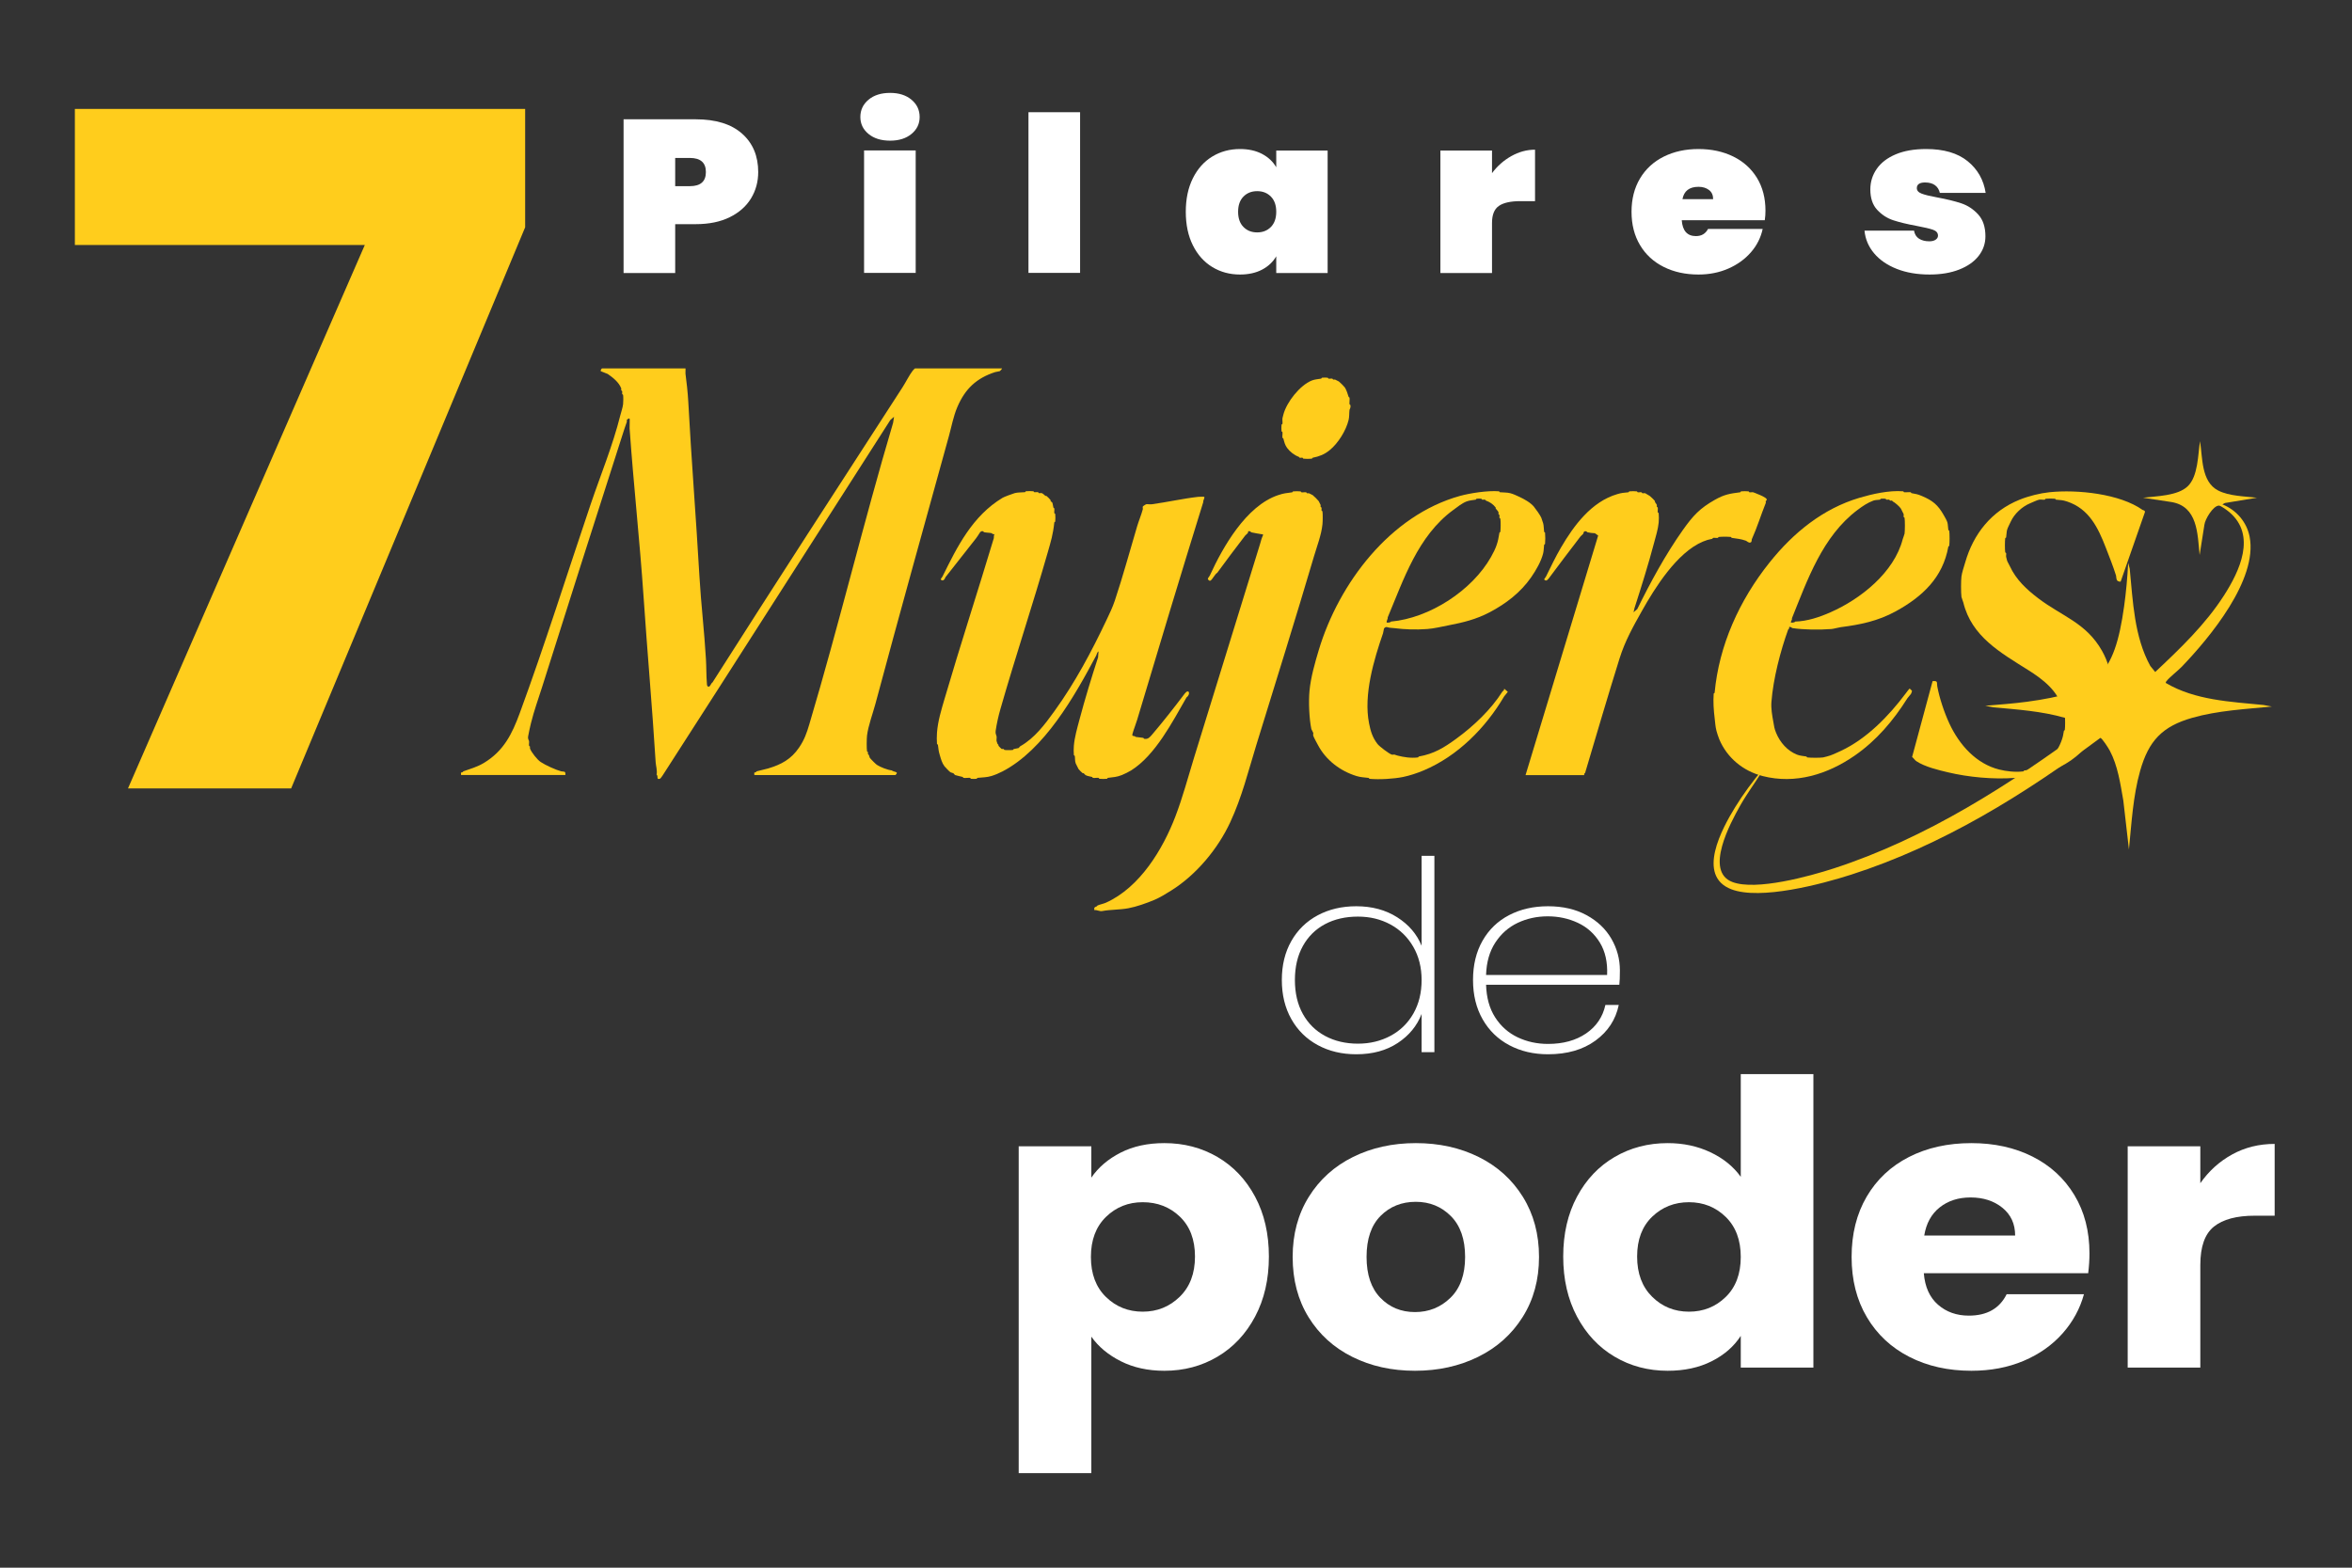
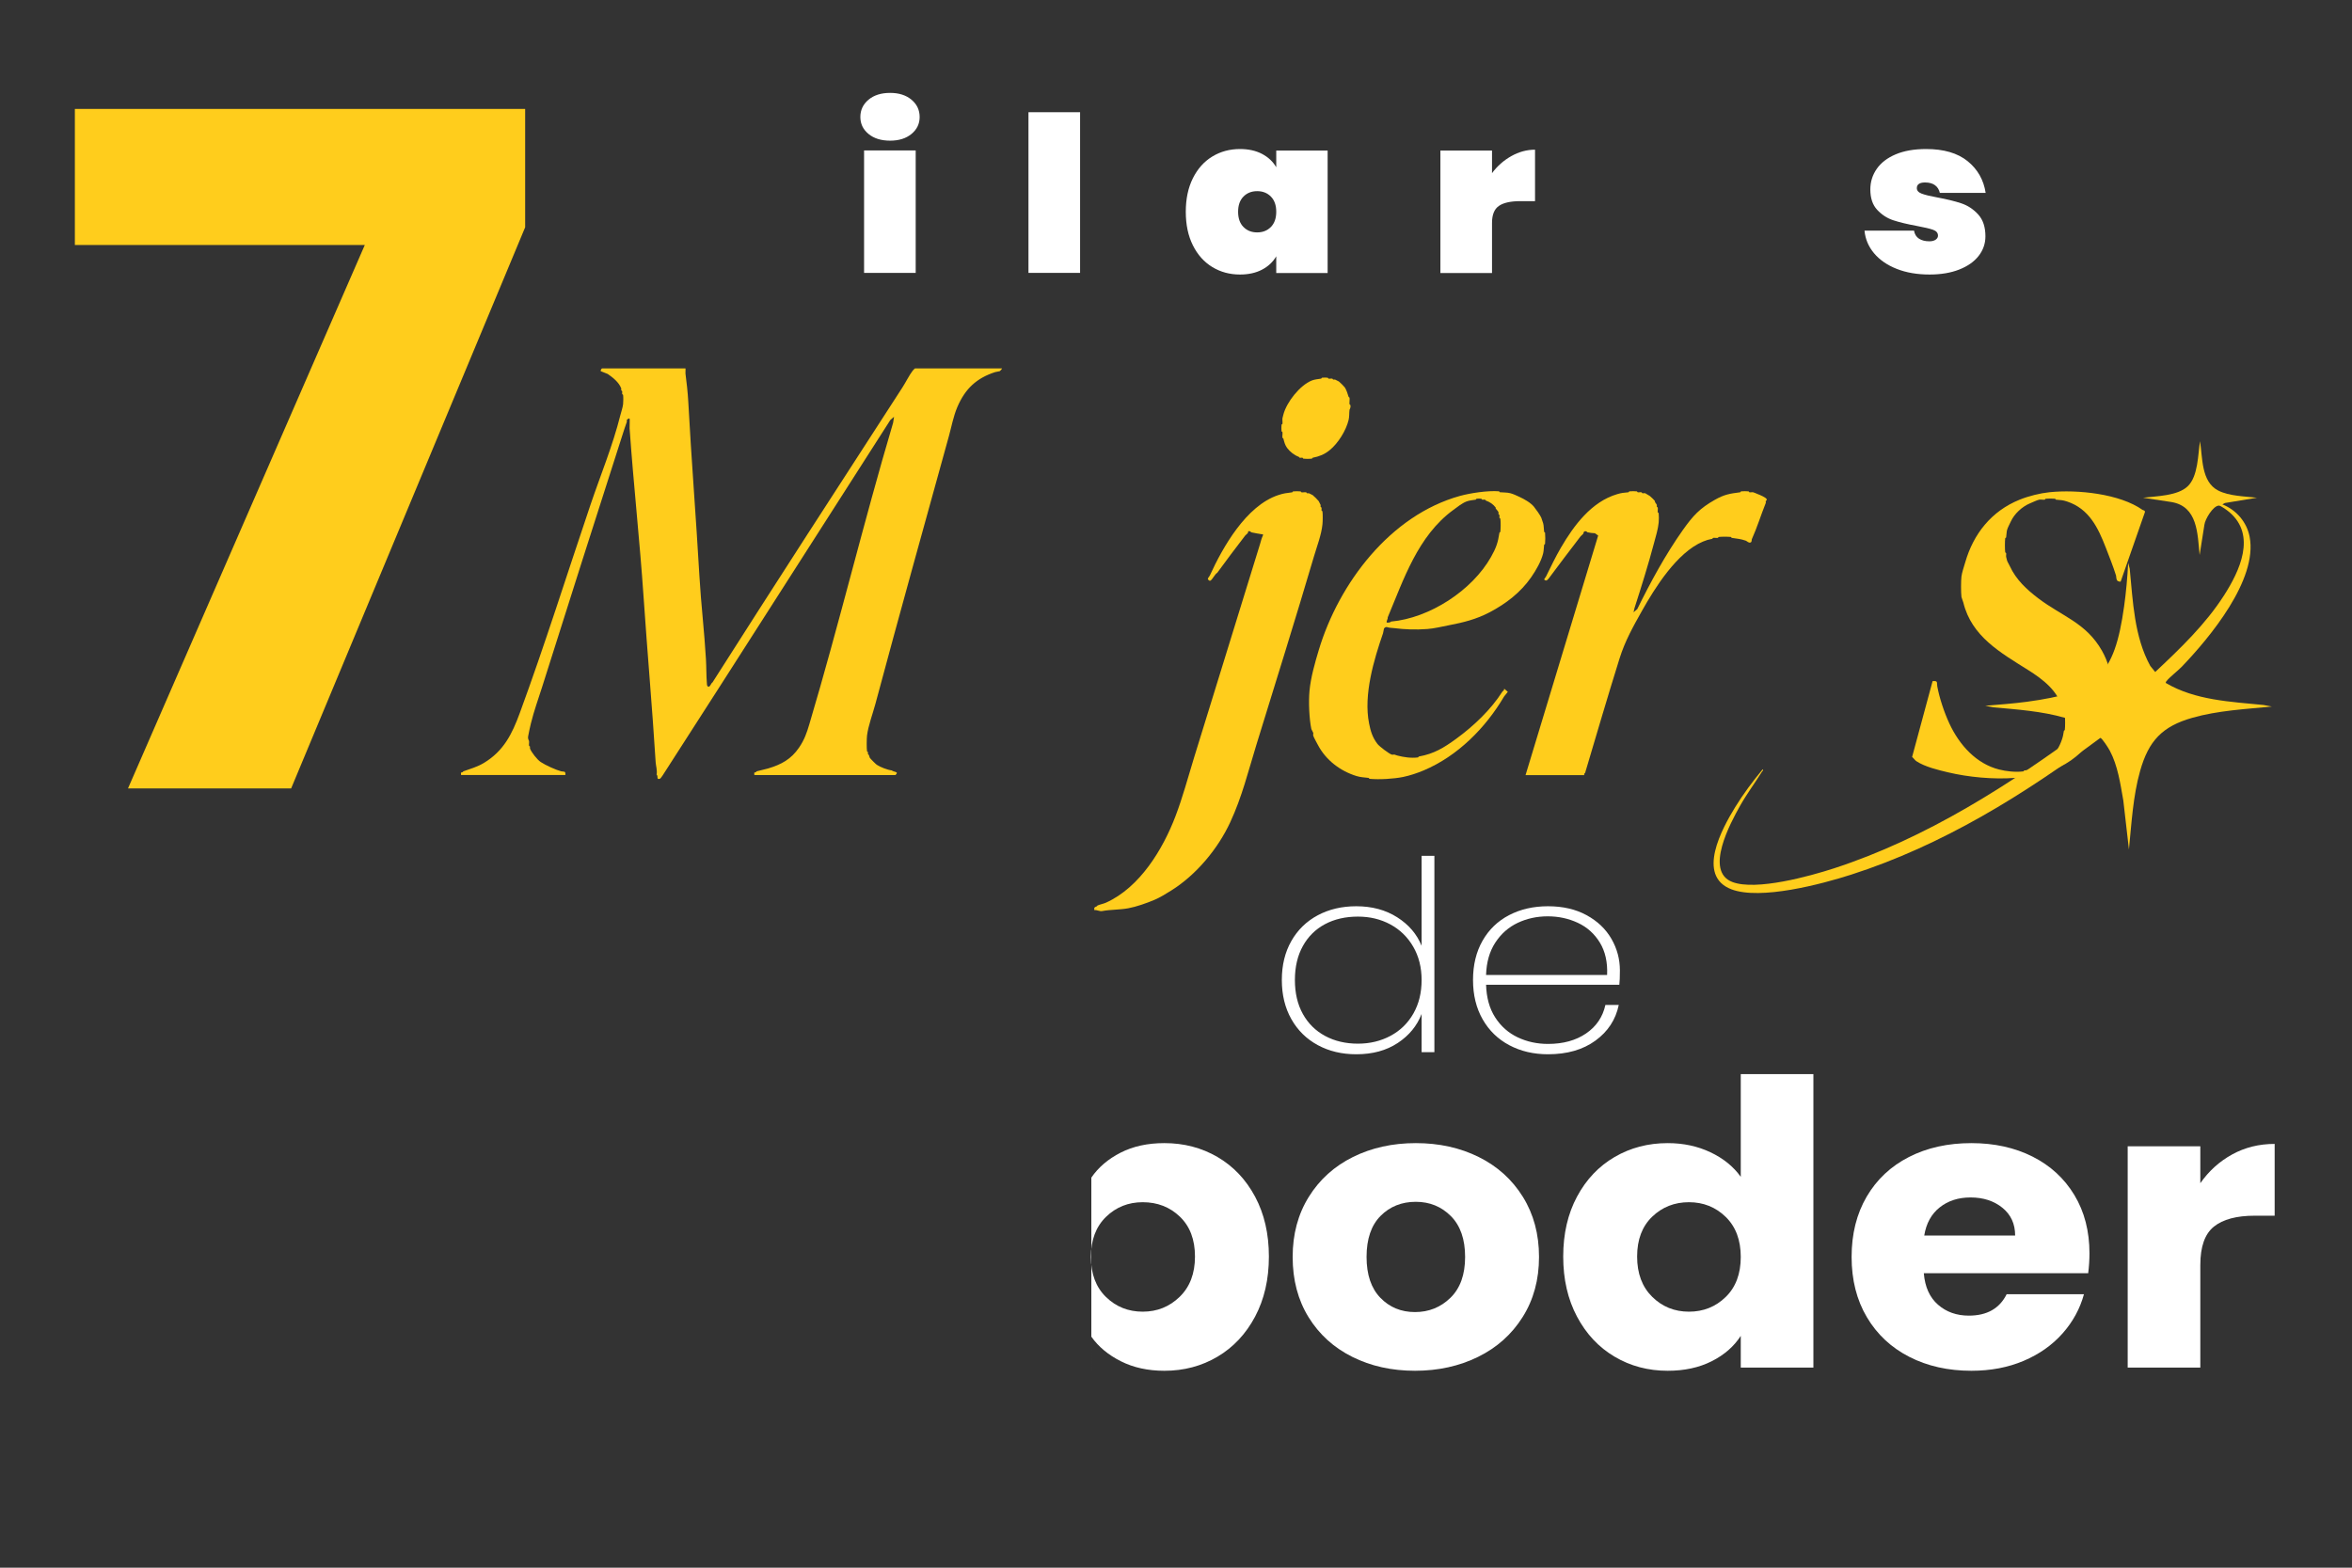
<svg xmlns="http://www.w3.org/2000/svg" xmlns:ns1="http://sodipodi.sourceforge.net/DTD/sodipodi-0.dtd" xmlns:ns2="http://www.inkscape.org/namespaces/inkscape" id="svg1" width="600" height="400" viewBox="0 0 600 400" ns1:docname="LOGO 7 PILARES BLANCO Y AMARILLO.svg" xml:space="preserve" ns2:version="1.4.2 (f4327f4, 2025-05-13)">
  <rect x="0" y="0" width="600" height="400" fill="#333333" stroke="none" />
  <defs id="defs1">
    <clipPath clipPathUnits="userSpaceOnUse" id="clipPath3">
-       <path d="M 0,1080 H 1080 V 0 H 0 Z" transform="translate(-389.584,-736.579)" id="path3" />
-     </clipPath>
+       </clipPath>
    <clipPath clipPathUnits="userSpaceOnUse" id="clipPath5">
      <path d="M 0,1080 H 1080 V 0 H 0 Z" id="path5" />
    </clipPath>
    <clipPath clipPathUnits="userSpaceOnUse" id="clipPath7">
      <path d="M 0,1080 H 1080 V 0 H 0 Z" id="path7" />
    </clipPath>
    <clipPath clipPathUnits="userSpaceOnUse" id="clipPath9">
      <path d="M 0,1080 H 1080 V 0 H 0 Z" transform="translate(-571.391,-728.684)" id="path9" />
    </clipPath>
    <clipPath clipPathUnits="userSpaceOnUse" id="clipPath11">
      <path d="M 0,1080 H 1080 V 0 H 0 Z" transform="translate(-648.754,-741.715)" id="path11" />
    </clipPath>
    <clipPath clipPathUnits="userSpaceOnUse" id="clipPath13">
      <path d="M 0,1080 H 1080 V 0 H 0 Z" transform="translate(-713.697,-727.845)" id="path13" />
    </clipPath>
    <clipPath clipPathUnits="userSpaceOnUse" id="clipPath15">
      <path d="M 0,1080 H 1080 V 0 H 0 Z" transform="translate(-772.768,-705.415)" id="path15" />
    </clipPath>
    <clipPath clipPathUnits="userSpaceOnUse" id="clipPath17">
      <path d="M 0,1080 H 1080 V 0 H 0 Z" transform="translate(-617.19,-487.262)" id="path17" />
    </clipPath>
    <clipPath clipPathUnits="userSpaceOnUse" id="clipPath19">
      <path d="M 0,1080 H 1080 V 0 H 0 Z" transform="translate(-677.245,-488.585)" id="path19" />
    </clipPath>
    <clipPath clipPathUnits="userSpaceOnUse" id="clipPath21">
      <path d="M 0,1080 H 1080 V 0 H 0 Z" transform="translate(-542.111,-400.369)" id="path21" />
    </clipPath>
    <clipPath clipPathUnits="userSpaceOnUse" id="clipPath23">
      <path d="M 0,1080 H 1080 V 0 H 0 Z" transform="translate(-629.169,-374.268)" id="path23" />
    </clipPath>
    <clipPath clipPathUnits="userSpaceOnUse" id="clipPath25">
      <path d="M 0,1080 H 1080 V 0 H 0 Z" transform="translate(-717.733,-400.306)" id="path25" />
    </clipPath>
    <clipPath clipPathUnits="userSpaceOnUse" id="clipPath27">
      <path d="M 0,1080 H 1080 V 0 H 0 Z" transform="translate(-810.873,-394.307)" id="path27" />
    </clipPath>
    <clipPath clipPathUnits="userSpaceOnUse" id="clipPath29">
      <path d="M 0,1080 H 1080 V 0 H 0 Z" transform="translate(-880.713,-420.408)" id="path29" />
    </clipPath>
    <clipPath clipPathUnits="userSpaceOnUse" id="clipPath31">
      <path d="M 0,1080 H 1080 V 0 H 0 Z" transform="translate(-383.022,-673.38)" id="path31" />
    </clipPath>
    <clipPath clipPathUnits="userSpaceOnUse" id="clipPath33">
-       <path d="M 0,1080 H 1080 V 0 H 0 Z" transform="translate(-549.955,-632.038)" id="path33" />
-     </clipPath>
+       </clipPath>
    <clipPath clipPathUnits="userSpaceOnUse" id="clipPath35">
      <path d="M 0,1080 H 1080 V 0 H 0 Z" transform="translate(-514.591,-499.025)" id="path35" />
    </clipPath>
    <clipPath clipPathUnits="userSpaceOnUse" id="clipPath37">
-       <path d="M 0,1080 H 1080 V 0 H 0 Z" transform="translate(-738.766,-591.595)" id="path37" />
-     </clipPath>
+       </clipPath>
    <clipPath clipPathUnits="userSpaceOnUse" id="clipPath39">
      <path d="M 0,1080 H 1080 V 0 H 0 Z" transform="translate(-608.696,-591.595)" id="path39" />
    </clipPath>
    <clipPath clipPathUnits="userSpaceOnUse" id="clipPath41">
      <path d="M 0,1080 H 1080 V 0 H 0 Z" transform="translate(-844.86,-604.776)" id="path41" />
    </clipPath>
    <clipPath clipPathUnits="userSpaceOnUse" id="clipPath43">
      <path d="M 0,1080 H 1080 V 0 H 0 Z" transform="translate(-653.352,-542.464)" id="path43" />
    </clipPath>
    <clipPath clipPathUnits="userSpaceOnUse" id="clipPath45">
      <path d="M 0,1080 H 1080 V 0 H 0 Z" transform="translate(-587.867,-670.384)" id="path45" />
    </clipPath>
    <clipPath clipPathUnits="userSpaceOnUse" id="clipPath47">
      <path d="M 0,1080 H 1080 V 0 H 0 Z" transform="translate(-888.707,-631.753)" id="path47" />
    </clipPath>
  </defs>
  <g id="layer-MC0" ns2:groupmode="layer" ns2:label="Capa 1">
    <g id="g49" transform="matrix(0.447,0,0,0.447,-3.38,5.382)">
      <path id="path1" d="M 307.267,117.694 173.723,437.988 H 80.614 L 215.755,127.801 H 50.289 V 50.122 h 256.978 z" style="fill:#ffcd1c;fill-opacity:1;fill-rule:nonzero;stroke:none;stroke-width:1.774" />
      <g id="g47" style="fill:#ffffff" transform="matrix(0.934,0,0,0.934,3.321,2.711)">
-         <path id="path2" d="m 0,0 c 0,3.027 -1.722,4.542 -5.163,4.542 h -4.714 v -9.084 h 4.714 C -1.722,-4.542 0,-3.028 0,0 m 14.515,-8.489 c -1.547,-2.54 -3.829,-4.554 -6.846,-6.044 C 4.65,-16.025 0.997,-16.77 -3.293,-16.77 h -6.584 v -15.721 h -16.609 v 49.47 h 23.193 c 6.484,0 11.46,-1.537 14.927,-4.611 3.467,-3.075 5.2,-7.197 5.2,-12.368 0,-3.121 -0.774,-5.951 -2.319,-8.489" style="fill:#ffffff;fill-opacity:1;fill-rule:nonzero;stroke:none" transform="matrix(1.899,0,0,-1.899,435.857,89.354)" clip-path="url(#clipPath3)" />
        <path id="path4" d="M 457.069,704.088 H 440.46 v 39.409 h 16.609 z m -15.188,44.72 c -1.746,1.442 -2.618,3.259 -2.618,5.449 0,2.236 0.872,4.088 2.618,5.556 1.746,1.466 4.065,2.201 6.959,2.201 2.843,0 5.137,-0.735 6.883,-2.201 1.746,-1.468 2.619,-3.32 2.619,-5.556 0,-2.19 -0.873,-4.007 -2.619,-5.449 -1.746,-1.446 -4.04,-2.167 -6.883,-2.167 -2.894,0 -5.213,0.721 -6.959,2.167" style="fill:#ffffff;fill-opacity:1;fill-rule:nonzero;stroke:none" transform="matrix(1.899,0,0,-1.899,-303.923,1488.042)" clip-path="url(#clipPath5)" />
        <path id="path6" d="m 509.966,704.088 h -16.609 v 51.707 h 16.609 z" style="fill:#ffffff;fill-opacity:1;fill-rule:nonzero;stroke:none" transform="matrix(1.899,0,0,-1.899,-303.923,1488.042)" clip-path="url(#clipPath7)" />
        <path id="path8" d="M 0,0 C -1.147,1.164 -2.618,1.747 -4.414,1.747 -6.21,1.747 -7.682,1.164 -8.828,0 c -1.149,-1.165 -1.721,-2.795 -1.721,-4.892 0,-2.095 0.572,-3.726 1.721,-4.89 1.146,-1.165 2.618,-1.747 4.414,-1.747 1.796,0 3.267,0.582 4.414,1.747 1.147,1.164 1.722,2.795 1.722,4.89 C 1.722,-2.795 1.147,-1.165 0,0 m -25.102,5.904 c 1.522,3.051 3.604,5.38 6.248,6.988 2.643,1.607 5.612,2.411 8.904,2.411 2.742,0 5.112,-0.525 7.107,-1.573 1.994,-1.048 3.517,-2.48 4.565,-4.297 v 5.38 H 18.257 V -24.596 H 1.722 v 5.38 c -1.048,-1.816 -2.571,-3.249 -4.565,-4.297 -1.995,-1.048 -4.365,-1.572 -7.107,-1.572 -3.292,0 -6.261,0.804 -8.904,2.411 -2.644,1.607 -4.726,3.936 -6.248,6.987 -1.522,3.05 -2.282,6.649 -2.282,10.795 0,4.146 0.76,7.745 2.282,10.796" style="fill:#ffffff;fill-opacity:1;fill-rule:nonzero;stroke:none" transform="matrix(1.899,0,0,-1.899,781.089,104.347)" clip-path="url(#clipPath9)" />
        <path id="path10" d="M 0,0 C 2.443,1.374 4.987,2.062 7.632,2.062 V -14.499 H 2.918 c -3.142,0 -5.45,-0.513 -6.921,-1.537 -1.472,-1.026 -2.207,-2.842 -2.207,-5.45 V -37.627 H -22.819 V 1.782 H -6.21 V -5.485 C -4.515,-3.203 -2.444,-1.374 0,0" style="fill:#ffffff;fill-opacity:1;fill-rule:nonzero;stroke:none" transform="matrix(1.899,0,0,-1.899,927.994,79.602)" clip-path="url(#clipPath11)" />
-         <path id="path12" d="M 0,0 C 0,1.304 -0.448,2.294 -1.347,2.97 -2.244,3.645 -3.366,3.983 -4.714,3.983 -7.657,3.983 -9.378,2.655 -9.876,0 Z m 16.61,-6.777 h -26.711 c 0.249,-3.402 1.771,-5.101 4.565,-5.101 1.795,0 3.092,0.769 3.89,2.306 h 17.583 c -0.599,-2.795 -1.859,-5.3 -3.779,-7.512 -1.921,-2.213 -4.339,-3.96 -7.257,-5.24 -2.918,-1.282 -6.124,-1.922 -9.615,-1.922 -4.189,0 -7.919,0.814 -11.184,2.445 -3.268,1.631 -5.812,3.972 -7.632,7.023 -1.822,3.05 -2.732,6.626 -2.732,10.725 0,4.099 0.91,7.675 2.732,10.726 1.82,3.051 4.364,5.391 7.632,7.022 3.265,1.63 6.995,2.447 11.184,2.447 4.191,0 7.919,-0.804 11.186,-2.412 3.266,-1.607 5.81,-3.902 7.632,-6.882 1.82,-2.982 2.731,-6.498 2.731,-10.551 0,-1.072 -0.075,-2.096 -0.225,-3.074" style="fill:#ffffff;fill-opacity:1;fill-rule:nonzero;stroke:none" transform="matrix(1.899,0,0,-1.899,1051.315,105.94)" clip-path="url(#clipPath13)" />
        <path id="path14" d="m 0,0 c -3.067,1.211 -5.499,2.889 -7.295,5.031 -1.796,2.143 -2.818,4.565 -3.067,7.267 H 5.574 C 5.772,11.134 6.31,10.271 7.183,9.713 8.055,9.154 9.165,8.874 10.513,8.874 c 0.846,0 1.52,0.175 2.019,0.524 0.498,0.35 0.748,0.78 0.748,1.293 0,0.884 -0.523,1.513 -1.571,1.887 -1.047,0.372 -2.818,0.791 -5.312,1.258 -3.043,0.559 -5.549,1.163 -7.519,1.816 -1.971,0.652 -3.692,1.77 -5.163,3.354 -1.472,1.583 -2.207,3.773 -2.207,6.568 0,2.422 0.685,4.623 2.057,6.604 1.372,1.979 3.405,3.539 6.098,4.681 2.693,1.141 5.96,1.712 9.802,1.712 5.686,0 10.138,-1.304 13.355,-3.913 3.217,-2.609 5.15,-6.01 5.798,-10.202 H 13.879 c -0.25,1.071 -0.774,1.898 -1.571,2.481 -0.798,0.582 -1.87,0.874 -3.217,0.874 -0.849,0 -1.496,-0.153 -1.945,-0.455 -0.45,-0.303 -0.674,-0.757 -0.674,-1.363 0,-0.792 0.524,-1.386 1.571,-1.781 1.048,-0.397 2.719,-0.804 5.013,-1.223 3.042,-0.559 5.612,-1.188 7.707,-1.886 2.094,-0.7 3.915,-1.899 5.462,-3.599 1.545,-1.701 2.319,-4.042 2.319,-7.023 0,-2.33 -0.724,-4.425 -2.17,-6.288 C 24.927,2.329 22.845,0.862 20.127,-0.209 17.407,-1.281 14.228,-1.816 10.587,-1.816 6.596,-1.816 3.067,-1.211 0,0" style="fill:#ffffff;fill-opacity:1;fill-rule:nonzero;stroke:none" transform="matrix(1.899,0,0,-1.899,1163.484,148.531)" clip-path="url(#clipPath15)" />
      </g>
      <g id="g48" style="fill:#ffffff" transform="matrix(0.934,0,0,0.934,3.321,2.711)">
        <path id="path16" d="m 0,0 c -1.799,3.102 -4.251,5.492 -7.359,7.171 -3.108,1.679 -6.581,2.518 -10.42,2.518 -4.023,0 -7.558,-0.81 -10.605,-2.432 -3.048,-1.622 -5.424,-3.97 -7.13,-7.043 -1.706,-3.073 -2.559,-6.717 -2.559,-10.928 0,-4.212 0.853,-7.853 2.559,-10.927 1.706,-3.073 4.098,-5.435 7.176,-7.086 3.077,-1.651 6.596,-2.475 10.559,-2.475 3.839,0 7.327,0.839 10.466,2.518 3.137,1.678 5.59,4.069 7.358,7.171 1.767,3.102 2.651,6.701 2.651,10.799 C 2.696,-6.673 1.796,-3.103 0,0 m -39.216,1.836 c 2.041,3.585 4.875,6.345 8.502,8.28 3.625,1.935 7.754,2.903 12.386,2.903 5.057,0 9.445,-1.182 13.163,-3.543 C -1.448,7.113 1.172,4.055 2.696,0.299 V 29.238 H 6.81 V -33.934 H 2.696 v 12.293 c -1.463,-3.813 -4.022,-6.929 -7.678,-9.347 -3.657,-2.42 -8.106,-3.628 -13.346,-3.628 -4.632,0 -8.761,0.981 -12.386,2.945 -3.627,1.963 -6.461,4.751 -8.502,8.365 -2.042,3.615 -3.061,7.812 -3.061,12.592 0,4.781 1.019,8.964 3.061,12.55" style="fill:#ffffff;fill-opacity:1;fill-rule:nonzero;stroke:none" transform="matrix(1.899,0,0,-1.899,868.057,562.782)" clip-path="url(#clipPath17)" />
        <path id="path18" d="m 0,0 c -1.737,2.846 -4.1,4.965 -7.084,6.36 -2.987,1.394 -6.217,2.091 -9.689,2.091 -3.474,0 -6.69,-0.697 -9.645,-2.091 -2.956,-1.395 -5.363,-3.514 -7.221,-6.36 -1.86,-2.847 -2.849,-6.317 -2.971,-10.415 H 2.331 C 2.514,-6.317 1.736,-2.847 0,0 M 6.262,-13.573 H -36.61 c 0.122,-4.156 1.097,-7.656 2.925,-10.5 1.829,-2.847 4.235,-4.982 7.221,-6.404 2.985,-1.422 6.246,-2.133 9.781,-2.133 4.875,0 8.958,1.123 12.249,3.372 3.291,2.247 5.363,5.305 6.216,9.176 h 4.297 c -0.975,-4.724 -3.474,-8.551 -7.496,-11.481 -4.022,-2.933 -9.111,-4.396 -15.266,-4.396 -4.631,0 -8.775,0.966 -12.431,2.902 -3.657,1.933 -6.522,4.708 -8.593,8.323 -2.072,3.613 -3.107,7.839 -3.107,12.677 0,4.837 1.019,9.05 3.061,12.635 2.041,3.586 4.891,6.331 8.547,8.238 3.657,1.906 7.83,2.859 12.523,2.859 4.754,0 8.881,-0.953 12.386,-2.859 3.504,-1.907 6.171,-4.44 7.999,-7.598 1.828,-3.159 2.742,-6.56 2.742,-10.202 0,-2.049 -0.061,-3.585 -0.182,-4.609" style="fill:#ffffff;fill-opacity:1;fill-rule:nonzero;stroke:none" transform="matrix(1.899,0,0,-1.899,982.096,560.269)" clip-path="url(#clipPath19)" />
-         <path id="path20" d="m 0,0 c -3.235,3.105 -7.222,4.659 -11.959,4.659 -4.646,0 -8.589,-1.576 -11.822,-4.722 -3.235,-3.15 -4.852,-7.448 -4.852,-12.892 0,-5.446 1.617,-9.744 4.852,-12.892 3.233,-3.149 7.176,-4.722 11.822,-4.722 4.647,0 8.611,1.595 11.891,4.786 3.28,3.191 4.921,7.509 4.921,12.956 C 4.853,-7.383 3.233,-3.107 0,0 m -19.065,20.614 c 4.007,2.042 8.7,3.063 14.077,3.063 6.287,0 11.98,-1.49 17.084,-4.467 5.101,-2.98 9.133,-7.233 12.095,-12.764 2.96,-5.532 4.443,-11.956 4.443,-19.273 0,-7.319 -1.483,-13.766 -4.443,-19.338 -2.962,-5.574 -6.994,-9.872 -12.095,-12.892 -5.104,-3.021 -10.797,-4.531 -17.084,-4.531 -5.285,0 -9.956,1.022 -14.009,3.064 -4.056,2.042 -7.223,4.678 -9.499,7.914 V -82.519 H -51.867 V 22.656 h 23.371 V 12.572 c 2.276,3.32 5.42,5.999 9.431,8.042" style="fill:#ffffff;fill-opacity:1;fill-rule:nonzero;stroke:none" transform="matrix(1.899,0,0,-1.899,725.489,727.782)" clip-path="url(#clipPath21)" />
+         <path id="path20" d="m 0,0 c -3.235,3.105 -7.222,4.659 -11.959,4.659 -4.646,0 -8.589,-1.576 -11.822,-4.722 -3.235,-3.15 -4.852,-7.448 -4.852,-12.892 0,-5.446 1.617,-9.744 4.852,-12.892 3.233,-3.149 7.176,-4.722 11.822,-4.722 4.647,0 8.611,1.595 11.891,4.786 3.28,3.191 4.921,7.509 4.921,12.956 C 4.853,-7.383 3.233,-3.107 0,0 m -19.065,20.614 c 4.007,2.042 8.7,3.063 14.077,3.063 6.287,0 11.98,-1.49 17.084,-4.467 5.101,-2.98 9.133,-7.233 12.095,-12.764 2.96,-5.532 4.443,-11.956 4.443,-19.273 0,-7.319 -1.483,-13.766 -4.443,-19.338 -2.962,-5.574 -6.994,-9.872 -12.095,-12.892 -5.104,-3.021 -10.797,-4.531 -17.084,-4.531 -5.285,0 -9.956,1.022 -14.009,3.064 -4.056,2.042 -7.223,4.678 -9.499,7.914 V -82.519 H -51.867 h 23.371 V 12.572 c 2.276,3.32 5.42,5.999 9.431,8.042" style="fill:#ffffff;fill-opacity:1;fill-rule:nonzero;stroke:none" transform="matrix(1.899,0,0,-1.899,725.489,727.782)" clip-path="url(#clipPath21)" />
        <path id="path22" d="m 0,0 c 3.144,3.063 4.716,7.444 4.716,13.146 0,5.701 -1.528,10.083 -4.579,13.147 -3.054,3.063 -6.813,4.596 -11.276,4.596 -4.556,0 -8.337,-1.512 -11.343,-4.532 -3.007,-3.021 -4.51,-7.425 -4.51,-13.211 0,-5.702 1.479,-10.083 4.441,-13.146 2.96,-3.063 6.674,-4.596 11.139,-4.596 4.464,0 8.268,1.533 11.412,4.596 m -31.571,-19.019 c -5.969,2.978 -10.66,7.232 -14.077,12.764 -3.417,5.53 -5.125,11.998 -5.125,19.401 0,7.318 1.729,13.763 5.193,19.337 3.462,5.573 8.2,9.849 14.214,12.829 6.013,2.977 12.756,4.466 20.227,4.466 7.47,0 14.214,-1.489 20.228,-4.466 6.014,-2.98 10.75,-7.256 14.214,-12.829 3.462,-5.574 5.194,-12.019 5.194,-19.337 0,-7.319 -1.756,-13.765 -5.263,-19.336 -3.507,-5.575 -8.292,-9.851 -14.35,-12.829 -6.061,-2.979 -12.825,-4.467 -20.296,-4.467 -7.472,0 -14.192,1.488 -20.159,4.467" style="fill:#ffffff;fill-opacity:1;fill-rule:nonzero;stroke:none" transform="matrix(1.899,0,0,-1.899,890.805,777.346)" clip-path="url(#clipPath23)" />
        <path id="path24" d="m 0,0 c -3.235,3.146 -7.176,4.723 -11.822,4.723 -4.648,0 -8.589,-1.554 -11.823,-4.66 -3.235,-3.107 -4.851,-7.382 -4.851,-12.827 0,-5.447 1.616,-9.764 4.851,-12.956 3.234,-3.19 7.175,-4.786 11.823,-4.786 4.646,0 8.587,1.573 11.822,4.723 3.233,3.147 4.852,7.445 4.852,12.891 C 4.852,-7.447 3.233,-3.149 0,0 m -47.836,6.51 c 2.96,5.53 6.992,9.784 12.096,12.763 5.101,2.978 10.797,4.467 17.084,4.467 5.01,0 9.589,-0.978 13.735,-2.935 4.146,-1.958 7.402,-4.595 9.773,-7.913 V 45.95 H 28.223 V -48.503 H 4.852 v 10.211 c -2.187,-3.404 -5.309,-6.127 -9.363,-8.169 -4.054,-2.042 -8.77,-3.063 -14.145,-3.063 -6.287,0 -11.983,1.509 -17.084,4.531 -5.104,3.019 -9.136,7.317 -12.096,12.891 -2.962,5.573 -4.441,12.019 -4.441,19.338 0,7.318 1.479,13.742 4.441,19.274" style="fill:#ffffff;fill-opacity:1;fill-rule:nonzero;stroke:none" transform="matrix(1.899,0,0,-1.899,1058.977,727.903)" clip-path="url(#clipPath25)" />
        <path id="path26" d="m 0,0 c 0,3.743 -1.367,6.721 -4.101,8.935 -2.733,2.211 -6.15,3.318 -10.25,3.318 -3.919,0 -7.222,-1.065 -9.909,-3.19 C -26.948,6.935 -28.612,3.913 -29.248,0 Z m 23.508,-12.126 h -52.893 c 0.363,-4.426 1.89,-7.808 4.578,-10.147 2.687,-2.341 5.991,-3.51 9.91,-3.51 5.83,0 9.884,2.298 12.164,6.892 h 24.874 c -1.278,-4.68 -3.578,-8.892 -6.903,-12.636 -3.327,-3.745 -7.495,-6.681 -12.505,-8.807 -5.012,-2.128 -10.616,-3.191 -16.81,-3.191 -7.473,0 -14.125,1.488 -19.955,4.467 -5.832,2.978 -10.387,7.232 -13.667,12.764 -3.28,5.53 -4.92,11.998 -4.92,19.401 0,7.404 1.616,13.87 4.851,19.402 3.234,5.53 7.767,9.784 13.599,12.763 5.83,2.978 12.527,4.467 20.092,4.467 7.38,0 13.94,-1.447 19.681,-4.339 5.74,-2.894 10.226,-7.02 13.461,-12.381 3.234,-5.361 4.853,-11.615 4.853,-18.763 0,-2.042 -0.137,-4.17 -0.41,-6.382" style="fill:#ffffff;fill-opacity:1;fill-rule:nonzero;stroke:none" transform="matrix(1.899,0,0,-1.899,1235.842,739.294)" clip-path="url(#clipPath27)" />
        <path id="path28" d="M 0,0 C 4.1,2.254 8.655,3.383 13.667,3.383 V -19.72 H 7.243 c -5.832,0 -10.205,-1.171 -13.12,-3.509 -2.918,-2.342 -4.374,-6.447 -4.374,-12.318 V -68.605 H -33.622 V 2.617 h 23.371 V -9.253 C -7.518,-5.341 -4.101,-2.255 0,0" style="fill:#ffffff;fill-opacity:1;fill-rule:nonzero;stroke:none" transform="matrix(1.899,0,0,-1.899,1368.461,689.73)" clip-path="url(#clipPath29)" />
      </g>
      <path id="path30" d="m 0,0 c 0.079,-0.079 -0.049,-1.271 0,-1.648 0.367,-2.801 0.749,-6.183 0.899,-8.987 1.012,-18.898 2.512,-37.434 3.596,-56.321 0.505,-8.78 1.595,-17.888 2.098,-26.662 0.15,-2.615 0.095,-5.194 0.3,-7.789 0.03,-0.373 -10e-4,-0.906 0.45,-1.049 0.606,-0.192 0.863,1.134 1.348,1.348 20.166,31.724 40.654,63.307 61.139,94.967 1.035,1.599 2.157,3.891 3.297,5.392 C 73.243,-0.595 73.823,0 73.876,0 h 28.022 c -0.046,-0.242 -0.621,-0.861 -0.749,-0.899 -0.397,-0.116 -1.116,-0.175 -1.499,-0.299 -5.95,-1.935 -9.619,-5.341 -12.138,-11.234 -1.287,-3.013 -1.876,-6.315 -2.697,-9.287 -7.934,-28.731 -15.959,-57.454 -23.676,-86.279 -0.829,-3.096 -2.309,-7.036 -2.698,-10.186 -0.12,-0.979 -0.161,-4.186 0,-5.093 0.02,-0.111 0.265,-0.177 0.3,-0.299 0.055,-0.192 -0.062,-0.431 0,-0.599 0.043,-0.117 0.244,-0.176 0.3,-0.3 0.085,-0.19 0.216,-0.772 0.3,-0.899 0.224,-0.339 1.907,-2.021 2.247,-2.246 1.159,-0.769 3.487,-1.657 4.796,-1.798 0.728,-0.593 2.472,-0.348 1.198,-1.498 H 22.178 c -0.12,1.121 -0.003,0.701 0.449,0.899 0.127,0.056 0.188,0.266 0.3,0.299 1.141,0.341 2.403,0.547 3.596,0.899 4.352,1.285 7.488,3.003 10.04,6.741 1.717,2.513 2.466,4.697 3.297,7.489 9.569,32.142 17.43,64.918 26.973,97.064 l 0.3,1.947 -1.199,-1.049 C 41.845,-54.18 17.642,-92.263 -6.593,-129.867 c -0.314,-0.487 -1.314,-2.147 -1.649,-2.247 -1.233,-0.37 -0.41,0.779 -1.049,1.348 0.265,1.322 -0.237,2.884 -0.299,3.894 -1.112,17.888 -2.686,35.445 -3.897,53.325 -1.217,17.979 -3.237,36.259 -4.495,54.224 -0.04,0.566 0.106,3.03 0,3.146 -0.153,0.166 -0.83,-0.2 -0.899,-0.45 -0.054,-0.193 0.062,-0.431 0,-0.599 -0.524,-1.429 -1.008,-2.97 -1.499,-4.493 -8.644,-26.842 -17.206,-53.821 -25.774,-80.887 -1.202,-3.799 -2.626,-7.689 -3.596,-11.683 -0.325,-1.34 -0.647,-2.812 -0.899,-4.194 -0.153,-0.837 0.263,-1.247 0.299,-1.498 0.069,-0.468 -0.08,-1.048 0,-1.498 0.02,-0.111 0.265,-0.178 0.3,-0.3 0.055,-0.192 -0.062,-0.431 0,-0.599 0.447,-1.213 2.327,-3.602 3.447,-4.344 1.595,-1.057 4.84,-2.524 6.593,-2.996 0.751,-0.201 1.51,0.252 1.349,-1.198 h -33.567 c -0.119,1.121 -0.002,0.701 0.45,0.899 0.124,0.054 0.183,0.257 0.3,0.299 2.192,0.801 4.397,1.373 6.593,2.697 6.363,3.836 9.066,9.299 11.538,16.027 8.086,22.005 15.23,44.795 22.778,67.106 3.171,9.374 7.196,19.128 9.59,28.759 0.254,1.021 0.795,2.588 0.899,3.595 0.076,0.737 0.103,2.291 0,2.996 -0.016,0.111 -0.276,0.183 -0.3,0.3 -0.055,0.277 0.07,0.655 0,0.898 -0.033,0.117 -0.259,0.178 -0.299,0.3 -0.061,0.183 0.063,0.426 0,0.599 -0.73,1.979 -2.753,3.548 -4.346,4.644 l -2.248,0.898 C -27.398,-0.618 -27.008,0 -26.823,0 Z" style="fill:#ffcd1c;fill-opacity:1;fill-rule:nonzero;stroke:none" transform="matrix(1.773,0,0,-1.773,398.758,198.248)" clip-path="url(#clipPath31)" />
      <path id="path32" d="m 0,0 c 0.271,-0.267 -0.445,-1.228 -0.3,-1.648 -7.219,-23.258 -14.275,-46.662 -21.278,-70.101 -0.426,-1.425 -1.1,-3.063 -1.499,-4.494 -0.314,-1.124 0.483,-0.472 1.049,-1.048 0.756,-0.142 1.661,-0.163 2.398,-0.3 0.114,-0.021 0.185,-0.279 0.299,-0.299 1.227,-0.224 1.796,0.467 2.548,1.348 3.472,4.064 7.24,8.87 10.489,13.181 1.314,1.743 2.077,-0.101 0.6,-1.198 -4.527,-7.852 -10.005,-18.598 -17.832,-23.517 -0.734,-0.461 -2.198,-1.184 -2.997,-1.498 -1.679,-0.659 -2.74,-0.676 -4.496,-0.899 -0.111,-0.014 -0.191,-0.289 -0.3,-0.299 -0.676,-0.064 -1.721,-0.064 -2.397,0 -0.108,0.01 -0.189,0.285 -0.3,0.299 -0.565,0.072 -1.264,-0.095 -1.798,0 -0.113,0.02 -0.181,0.27 -0.3,0.3 -0.625,0.156 -1.583,0.289 -2.098,0.599 -0.207,0.125 -0.383,0.449 -0.599,0.599 -0.071,0.05 -0.239,-0.045 -0.3,0 -0.301,0.226 -1.156,1.059 -1.348,1.348 -0.118,0.177 -0.806,1.544 -0.9,1.798 -0.292,0.793 -0.179,1.598 -0.299,2.396 -0.017,0.113 -0.289,0.191 -0.3,0.3 -0.085,0.827 -0.069,2.156 0,2.996 0.229,2.792 1.104,5.765 1.798,8.388 1.747,6.598 3.873,13.548 5.994,20.072 l 0.15,1.947 c -0.498,-0.318 -0.543,-0.96 -0.749,-1.348 -7.007,-13.201 -16.681,-30.282 -30.12,-37.298 -1.101,-0.574 -2.427,-1.142 -3.596,-1.498 -1.527,-0.464 -2.87,-0.427 -4.496,-0.599 -0.109,-0.011 -0.189,-0.285 -0.3,-0.299 -0.469,-0.059 -1.328,-0.059 -1.798,0 -0.111,0.014 -0.19,0.288 -0.3,0.299 -0.662,0.07 -1.483,-0.109 -2.097,0 -0.113,0.02 -0.181,0.27 -0.3,0.3 -0.756,0.188 -1.58,0.358 -2.398,0.599 -0.154,0.046 -0.392,0.482 -0.599,0.599 -0.155,0.088 -0.774,0.217 -0.899,0.3 -0.374,0.248 -1.655,1.555 -1.948,1.947 -0.783,1.044 -1.108,2.266 -1.499,3.595 -0.406,1.383 -0.41,1.805 -0.599,3.295 -0.014,0.111 -0.29,0.192 -0.3,0.3 -0.093,1.02 -0.076,2.563 0,3.595 0.273,3.704 1.398,7.371 2.398,10.785 5.09,17.382 10.734,34.696 15.884,51.827 0.114,0.38 -0.137,0.881 0.3,1.348 -0.541,-0.231 -0.905,0.268 -1.049,0.299 -0.676,0.149 -1.684,0.135 -2.398,0.3 -0.114,0.026 -0.178,0.263 -0.3,0.3 -0.423,0.128 -0.821,-0.094 -1.049,-0.45 -0.336,-0.525 -0.821,-1.316 -1.198,-1.797 -3.32,-4.233 -6.55,-8.355 -9.891,-12.583 -0.093,-0.118 -0.116,-0.593 -0.599,-0.898 -0.461,-0.292 -0.906,0.155 -0.899,0.299 0.002,0.054 0.51,0.718 0.599,0.899 4.665,9.467 9.569,19.446 19.331,25.314 0.472,0.284 3.23,1.321 3.896,1.498 1.082,0.288 2.143,0.179 3.297,0.3 0.109,0.011 0.191,0.289 0.299,0.299 0.649,0.062 1.766,0.078 2.398,0 0.11,-0.013 0.185,-0.279 0.3,-0.299 0.367,-0.065 0.856,0.078 1.199,0 0.116,-0.027 0.182,-0.272 0.299,-0.3 0.267,-0.062 0.648,0.069 0.899,0 0.38,-0.103 0.891,-0.684 1.199,-0.898 0.071,-0.05 0.24,0.045 0.3,0 0.333,-0.251 1.107,-1.017 1.349,-1.349 0.045,-0.062 -0.049,-0.227 0,-0.299 0.139,-0.205 0.557,-0.458 0.599,-0.599 0.123,-0.418 0.192,-1.064 0.3,-1.498 0.029,-0.119 0.279,-0.187 0.299,-0.3 0.08,-0.451 -0.07,-1.032 0,-1.498 0.017,-0.112 0.289,-0.19 0.3,-0.299 0.069,-0.662 0.063,-1.73 0,-2.397 -0.01,-0.108 -0.288,-0.19 -0.3,-0.299 -0.407,-3.877 -1.1,-6.093 -2.098,-9.587 -4.832,-16.92 -10.425,-33.619 -15.284,-50.629 -0.633,-2.214 -1.152,-4.556 -1.499,-6.89 -0.136,-0.916 0.235,-1.37 0.3,-1.797 0.071,-0.466 -0.081,-1.047 0,-1.498 0.009,-0.051 0.253,-0.783 0.3,-0.899 0.046,-0.117 0.242,-0.176 0.299,-0.3 0.043,-0.092 -0.038,-0.234 0,-0.299 0.083,-0.14 0.978,-1.028 1.049,-1.049 0.188,-0.054 0.421,0.057 0.6,0 0.124,-0.039 0.189,-0.28 0.299,-0.299 0.489,-0.087 2.209,-0.087 2.698,0 0.112,0.02 0.18,0.27 0.299,0.299 0.435,0.108 1.081,0.177 1.499,0.3 0.155,0.045 0.392,0.482 0.599,0.599 4.593,2.59 7.897,7.02 10.939,11.234 6.806,9.426 12.067,19.417 16.783,29.359 0.961,2.025 1.945,4.034 2.698,6.291 2.62,7.856 4.798,15.933 7.193,23.966 0.506,1.7 1.326,3.638 1.798,5.393 0.069,0.256 -0.07,0.644 0,0.898 0.038,0.138 0.954,0.729 1.049,0.749 0.504,0.109 1.241,-0.075 1.798,0 4.901,0.662 10.081,1.84 14.985,2.397 0.327,0.037 1.879,0.068 1.948,0" style="fill:#ffcd1c;fill-opacity:1;fill-rule:nonzero;stroke:none" transform="matrix(1.773,0,0,-1.773,694.812,271.568)" clip-path="url(#clipPath33)" />
      <path id="path34" d="m 0,0 c -0.133,0.963 0.148,0.919 0.749,1.198 0.122,0.057 0.181,0.248 0.3,0.3 0.761,0.333 1.925,0.551 2.697,0.899 10.981,4.95 18.338,17.295 22.328,27.711 2.383,6.22 4.047,12.555 5.994,18.873 7.052,22.881 14.166,45.903 21.279,68.903 0.308,0.997 0.439,1.717 0.899,2.696 0.229,0.49 -0.161,0.412 -0.45,0.45 -1.046,0.137 -2.183,0.393 -3.297,0.599 -0.111,0.021 -0.178,0.266 -0.299,0.299 -0.958,0.267 -0.643,-0.258 -0.75,-0.449 -0.155,-0.278 -0.663,-0.594 -0.899,-0.899 -3.027,-3.906 -6.074,-8.011 -8.991,-11.983 -0.752,-0.396 -1.64,-2.344 -2.247,-2.546 -0.34,-0.113 -0.862,0.409 -0.75,0.749 0.056,0.167 0.506,0.694 0.6,0.898 4.165,9.119 11.685,22.471 22.028,25.914 1.774,0.591 2.571,0.655 4.495,0.899 0.111,0.014 0.192,0.289 0.3,0.299 0.667,0.063 1.736,0.069 2.397,0 0.109,-0.011 0.187,-0.282 0.3,-0.299 0.466,-0.07 1.048,0.08 1.499,0 0.111,-0.02 0.177,-0.265 0.299,-0.3 0.192,-0.054 0.431,0.062 0.6,0 0.11,-0.04 1.082,-0.522 1.199,-0.599 0.31,-0.205 1.742,-1.637 1.948,-1.947 0.052,-0.079 0.546,-1.056 0.599,-1.199 0.064,-0.172 -0.061,-0.416 0,-0.599 0.041,-0.122 0.267,-0.183 0.3,-0.299 0.069,-0.244 -0.056,-0.622 0,-0.899 0.023,-0.116 0.283,-0.189 0.299,-0.3 0.137,-0.936 0.102,-3.214 0,-4.194 -0.351,-3.407 -1.754,-6.983 -2.697,-10.185 C 64.74,93.657 58.366,73.374 52.148,53.175 49.531,44.677 47.559,36.504 43.756,28.31 39.783,19.75 32.855,11.38 24.725,6.291 22.992,5.206 21.102,4.042 19.331,3.295 16.786,2.223 13.574,1.091 10.939,0.599 8.223,0.092 5.257,0.199 2.547,-0.3 1.61,-0.472 0.939,0.125 0,0" style="fill:#ffcd1c;fill-opacity:1;fill-rule:nonzero;stroke:none" transform="matrix(1.773,0,0,-1.773,632.093,507.466)" clip-path="url(#clipPath35)" />
      <path id="path36" d="m 0,0 c 0.08,-0.08 1.194,-0.083 1.349,0.3 3.927,0.109 7.807,1.417 11.388,2.995 9.681,4.266 20.475,12.813 23.227,23.517 0.094,0.367 0.563,1.502 0.599,1.798 0.133,1.073 0.153,4.049 0,5.093 -0.016,0.11 -0.274,0.182 -0.299,0.299 -0.059,0.272 0.068,0.649 0,0.899 -0.027,0.099 -0.834,1.699 -0.899,1.797 -0.431,0.649 -1.914,1.954 -2.548,2.247 -0.123,0.057 -0.182,0.253 -0.3,0.3 -0.167,0.066 -0.414,-0.062 -0.599,0 -0.122,0.04 -0.183,0.266 -0.3,0.299 -0.243,0.07 -0.622,-0.055 -0.899,0 -0.116,0.024 -0.188,0.283 -0.299,0.3 -0.369,0.055 -1.13,0.055 -1.499,0 -0.112,-0.017 -0.185,-0.279 -0.3,-0.3 C 27.969,39.427 27.177,39.487 26.523,39.245 24.66,38.555 23.079,37.488 21.429,36.249 10.12,27.761 5.263,13.643 0.3,1.348 0.501,0.962 -0.201,0.201 0,0 m -0.599,-1.498 c -0.053,-0.052 0.067,-0.288 0,-0.449 -0.052,-0.123 -0.258,-0.182 -0.3,-0.3 -2.468,-6.823 -4.828,-15.86 -5.395,-23.367 -0.16,-2.121 0.256,-4.358 0.6,-6.291 0.272,-1.53 0.311,-2.164 0.899,-3.595 1.276,-3.105 3.605,-5.795 6.743,-7.04 0.967,-0.384 2.056,-0.432 2.997,-0.599 0.115,-0.021 0.19,-0.286 0.3,-0.3 1.073,-0.132 4.05,-0.153 5.095,0 0.111,0.016 0.849,0.219 1.198,0.3 1.444,0.335 3.095,1.145 4.496,1.797 8.296,3.861 15.436,11.215 20.829,18.424 0.224,0.3 1.218,1.648 1.349,1.648 0.053,0 0.734,-0.698 0.749,-0.749 0.028,-0.097 -0.241,-0.802 -0.3,-0.899 -0.265,-0.436 -0.922,-1.059 -1.199,-1.498 -4.513,-7.158 -9.898,-13.542 -16.933,-18.424 -8.689,-6.03 -19.1,-9.305 -29.67,-6.59 -6.156,1.581 -11.411,5.792 -13.936,11.833 -0.284,0.679 -0.727,2.032 -0.899,2.696 -0.379,1.462 -0.406,2.668 -0.599,4.194 -0.301,2.368 -0.489,5.225 -0.3,7.789 0.008,0.107 0.29,0.192 0.3,0.3 1.41,15.26 7.933,29.738 17.682,41.941 7.642,9.566 17.174,17.333 28.921,20.821 4.008,1.19 9.509,2.469 14.086,2.097 0.107,-0.009 0.19,-0.288 0.3,-0.3 0.671,-0.071 1.436,0.082 2.097,0 0.11,-0.014 0.185,-0.279 0.3,-0.3 1.432,-0.253 1.926,-0.322 3.297,-0.898 3.486,-1.465 5.198,-2.876 7.043,-6.142 0.427,-0.757 0.991,-1.668 1.199,-2.396 0.192,-0.677 0.174,-1.694 0.299,-2.397 0.021,-0.115 0.286,-0.19 0.3,-0.3 0.134,-1.083 0.134,-3.709 0,-4.793 -0.014,-0.109 -0.279,-0.184 -0.3,-0.299 C 48.888,14.506 42.378,8.351 33.716,3.595 27.993,0.453 22.178,-0.718 16.034,-1.498 15.315,-1.589 13.722,-2.047 13.037,-2.097 9.121,-2.385 4.283,-2.363 0.45,-1.797 c -0.058,0.008 -0.732,0.616 -1.049,0.299" style="fill:#ffcd1c;fill-opacity:1;fill-rule:nonzero;stroke:none" transform="matrix(1.773,0,0,-1.773,1029.668,343.294)" clip-path="url(#clipPath37)" />
      <path id="path38" d="m 0,0 c 0.079,-0.08 1.194,-0.083 1.349,0.3 12.373,1.106 26.095,9.955 32.217,20.82 1.65,2.928 2.217,4.596 2.698,7.789 0.017,0.113 0.288,0.191 0.299,0.3 0.102,0.98 0.137,3.258 0,4.194 -0.016,0.111 -0.276,0.183 -0.299,0.3 -0.056,0.277 0.069,0.655 0,0.898 -0.033,0.117 -0.259,0.178 -0.3,0.3 -0.062,0.185 0.066,0.432 0,0.599 -0.181,0.454 -0.645,0.833 -0.899,1.198 -0.05,0.071 0.045,0.24 0,0.3 -0.819,1.091 -1.884,1.79 -3.147,2.247 -0.124,0.045 -0.185,0.268 -0.3,0.299 -0.25,0.069 -0.627,-0.059 -0.899,0 -0.117,0.026 -0.188,0.283 -0.299,0.3 -0.369,0.055 -1.13,0.055 -1.499,0 -0.112,-0.017 -0.185,-0.279 -0.3,-0.3 -0.94,-0.168 -2.029,-0.215 -2.997,-0.599 C 24.14,38.356 22.692,37.17 21.429,36.249 9.978,27.895 5.399,13.76 0.3,1.648 0.446,1.225 -0.271,0.273 0,0 m 37.762,-21.27 1.199,-1.049 -1.199,-1.497 C 31.848,-33.864 22.858,-43 11.838,-47.633 9.742,-48.514 7.352,-49.3 5.245,-49.73 c -2.929,-0.598 -7.573,-0.892 -10.789,-0.599 -0.108,0.01 -0.189,0.285 -0.3,0.299 -1.444,0.184 -2.524,0.178 -3.896,0.6 -5.193,1.596 -9.862,5.101 -12.438,10.035 -0.339,0.651 -1.34,2.418 -1.498,2.996 -0.071,0.258 0.075,0.659 0,0.899 -0.066,0.208 -0.567,1.042 -0.6,1.198 -0.684,3.296 -0.93,8.652 -0.599,12.283 0.391,4.29 1.788,9.169 2.997,13.181 6.462,21.455 22.963,43.336 45.404,49.581 3.238,0.901 8.967,1.792 12.588,1.498 0.107,-0.009 0.19,-0.288 0.3,-0.3 1.139,-0.12 2.185,-0.028 3.296,-0.3 0.96,-0.234 2.087,-0.78 2.997,-1.198 1.544,-0.708 3.6,-1.866 4.646,-3.145 0.558,-0.683 2.064,-2.762 2.397,-3.595 0.156,-0.389 0.511,-1.466 0.6,-1.798 0.222,-0.835 0.172,-1.849 0.299,-2.696 0.017,-0.113 0.289,-0.191 0.3,-0.3 0.097,-0.939 0.097,-2.655 0,-3.595 -0.011,-0.108 -0.283,-0.186 -0.3,-0.299 -0.129,-0.86 -0.09,-1.84 -0.299,-2.696 C 49.711,19.713 48.079,16.868 46.453,14.53 43.091,9.693 38.38,6.061 33.117,3.295 28.76,1.007 24.576,-0.005 19.93,-0.899 17.79,-1.311 15.242,-1.935 13.037,-2.097 9.284,-2.373 5.857,-2.255 2.248,-1.797 1.334,-1.682 1.079,-1.78 0.15,-1.498 -0.309,-1.359 -0.628,-1.597 -0.899,-1.947 l -0.3,-1.498 c -2.931,-8.479 -6.34,-19.84 -4.495,-29.059 0.489,-2.445 1.066,-4.468 2.697,-6.591 0.614,-0.799 3.758,-3.203 4.645,-3.445 0.258,-0.07 0.659,0.075 0.899,0 0.267,-0.084 0.456,-0.187 0.9,-0.3 1.992,-0.506 4.278,-0.885 6.593,-0.599 0.11,0.014 0.185,0.279 0.3,0.3 4.878,0.866 8.028,2.811 11.988,5.692 5.608,4.08 11.207,9.401 14.835,15.128 0.219,0.347 0.756,0.466 0.599,1.049" style="fill:#ffcd1c;fill-opacity:1;fill-rule:nonzero;stroke:none" transform="matrix(1.773,0,0,-1.773,798.99,343.294)" clip-path="url(#clipPath39)" />
      <path id="path40" d="m 0,0 c -0.108,-0.104 -0.673,0.01 -0.899,0.15 -0.627,0.386 -0.465,1.368 -0.599,1.797 -0.913,2.919 -2.161,6.063 -3.297,8.988 -2.498,6.431 -5.385,12.481 -12.438,14.829 -1.542,0.513 -1.953,0.426 -3.596,0.599 -0.109,0.011 -0.193,0.291 -0.3,0.3 -0.856,0.07 -2.146,0.077 -2.997,0 -0.108,-0.01 -0.189,-0.286 -0.3,-0.3 -0.565,-0.072 -1.263,0.095 -1.798,0 -0.596,-0.106 -2.265,-0.89 -2.997,-1.198 -2.566,-1.081 -4.987,-3.345 -6.144,-5.842 -0.359,-0.776 -0.98,-1.932 -1.198,-2.696 -0.193,-0.675 -0.175,-1.695 -0.3,-2.397 -0.02,-0.115 -0.286,-0.19 -0.3,-0.3 -0.126,-1.025 -0.126,-3.468 0,-4.493 0.014,-0.11 0.28,-0.185 0.3,-0.3 0.065,-0.367 -0.078,-0.856 0,-1.198 0.073,-0.318 0.196,-0.819 0.3,-1.198 0.089,-0.327 0.72,-1.409 0.899,-1.798 1.994,-4.346 5.456,-7.537 9.141,-10.335 7.727,-5.87 15.414,-7.871 20.529,-16.927 0.85,-1.504 1.764,-3.58 2.098,-5.092 0.366,-1.655 0.153,-3.473 0.599,-5.093 0.027,-0.099 0.027,-0.201 0,-0.3 -0.32,-1.163 -0.418,-2.694 -0.599,-3.894 -1.75,-11.618 -8.222,-20.915 -19.93,-24.716 -3.684,-1.195 -6.101,-1.493 -10.19,-1.797 -7.062,-0.525 -14.961,0.231 -21.578,1.797 -3.011,0.713 -7.418,1.757 -10.19,3.595 -0.457,0.304 -0.883,0.992 -1.349,1.348 l 6.594,24.416 c 1.847,0.184 1.287,-0.496 1.498,-1.648 0.682,-3.72 2.209,-8.343 3.896,-11.983 3.248,-7.005 8.718,-13.002 16.034,-14.829 2.269,-0.566 5.189,-0.92 7.792,-0.599 0.11,0.014 0.185,0.279 0.3,0.3 0.683,0.121 1.396,0.086 2.098,0.299 4.956,1.509 8.417,4.866 10.04,9.736 0.359,1.079 0.398,1.565 0.599,2.697 0.021,0.115 0.286,0.189 0.3,0.299 0.134,1.084 0.134,3.71 0,4.793 -0.014,0.11 -0.279,0.185 -0.3,0.3 -0.065,0.367 0.073,0.845 0,1.198 -0.023,0.114 -0.269,0.181 -0.299,0.3 -1.536,5.976 -6.363,9.666 -11.239,12.732 -8.844,5.56 -18.179,10.776 -20.829,21.72 -0.087,0.357 -0.564,1.506 -0.6,1.797 -0.176,1.43 -0.176,5.161 0,6.591 0.157,1.265 0.835,3.223 1.199,4.493 2.622,9.157 8.407,16.541 17.533,20.222 2.921,1.178 6.566,2.082 9.59,2.397 9.019,0.938 22.673,-0.505 29.97,-5.692 0.152,-0.109 0.905,-0.14 0.749,-0.749 z" style="fill:#ffcd1c;fill-opacity:1;fill-rule:nonzero;stroke:none" transform="matrix(1.773,0,0,-1.773,1217.825,319.917)" clip-path="url(#clipPath41)" />
      <path id="path42" d="m 0,0 23.377,77.141 -1.049,0.749 c -0.775,0.018 -1.673,0.133 -2.398,0.3 -0.113,0.026 -0.301,0.471 -0.899,0.3 -0.375,-0.108 -0.409,-0.692 -0.45,-0.749 -0.223,-0.317 -0.653,-0.58 -0.899,-0.899 C 14.203,72.327 10.834,67.835 7.492,63.361 7.37,63.197 7.048,62.86 6.893,62.762 6.432,62.47 5.987,62.917 5.994,63.061 c 0.002,0.054 0.51,0.718 0.599,0.899 1.471,2.985 3.05,6.298 4.796,9.287 4.139,7.089 9.802,14.78 18.131,17.226 1.531,0.449 1.939,0.425 3.597,0.599 0.109,0.011 0.191,0.289 0.3,0.299 0.648,0.062 1.765,0.078 2.397,0 0.11,-0.013 0.185,-0.279 0.3,-0.299 0.367,-0.065 0.856,0.078 1.199,0 0.116,-0.027 0.182,-0.272 0.299,-0.3 0.267,-0.062 0.648,0.069 0.899,0 0.087,-0.023 1.4,-0.824 1.499,-0.898 0.348,-0.262 1.427,-1.315 1.648,-1.648 0.043,-0.065 -0.047,-0.221 0,-0.3 0.135,-0.228 0.53,-0.709 0.6,-0.898 0.062,-0.168 -0.055,-0.407 0,-0.6 0.034,-0.121 0.28,-0.188 0.299,-0.299 0.081,-0.451 -0.07,-1.032 0,-1.498 0.017,-0.113 0.289,-0.191 0.3,-0.3 0.084,-0.815 0.075,-2.172 0,-2.995 C 42.66,79.174 41.899,76.788 41.359,74.745 39.524,67.812 37.272,60.617 35.065,53.774 l -0.3,-1.348 1.199,1.049 c 4.246,8.635 9.143,17.648 14.685,25.464 3.249,4.581 5.399,6.947 10.34,9.736 3.006,1.697 4.809,1.981 8.092,2.397 0.111,0.014 0.191,0.289 0.299,0.299 0.649,0.062 1.766,0.078 2.398,0 0.11,-0.013 0.185,-0.279 0.3,-0.299 0.367,-0.065 0.857,0.078 1.199,0 0.33,-0.076 1.128,-0.465 1.498,-0.599 0.635,-0.23 2.698,-1.107 2.847,-1.648 0.109,-0.393 -0.253,-0.455 -0.299,-0.599 -0.061,-0.188 0.066,-0.434 0,-0.599 -1.571,-3.881 -2.773,-7.882 -4.496,-11.684 -0.08,-0.177 0.086,-0.894 -0.449,-1.048 -0.619,-0.178 -1.059,0.441 -1.499,0.599 -1.572,0.565 -2.904,0.659 -4.496,0.899 -0.112,0.017 -0.191,0.288 -0.299,0.299 -1.01,0.104 -2.886,0.104 -3.896,0 -0.109,-0.011 -0.187,-0.282 -0.3,-0.299 -0.466,-0.071 -1.04,0.075 -1.498,0 -0.113,-0.019 -0.184,-0.276 -0.3,-0.3 C 58.827,75.829 58.255,75.682 57.093,75.194 48.706,71.671 41.615,60.265 37.462,52.876 34.645,47.863 32.029,43.214 30.27,37.597 26.444,25.386 22.832,13.009 19.181,0.749 19.147,0.635 18.934,0.575 18.881,0.449 18.821,0.306 18.92,0 18.881,0 Z" style="fill:#ffcd1c;fill-opacity:1;fill-rule:nonzero;stroke:none" transform="matrix(1.773,0,0,-1.773,878.186,430.427)" clip-path="url(#clipPath43)" />
      <path id="path44" d="m 0,0 c 0.469,0.059 1.329,0.059 1.798,0 0.11,-0.014 0.185,-0.279 0.3,-0.3 0.367,-0.065 0.846,0.074 1.199,0 0.113,-0.023 0.178,-0.265 0.299,-0.299 0.192,-0.055 0.432,0.062 0.6,0 0.11,-0.041 1.082,-0.522 1.199,-0.599 0.31,-0.206 1.741,-1.636 1.948,-1.948 0.467,-0.703 0.965,-2.172 1.198,-2.995 0.035,-0.122 0.28,-0.189 0.3,-0.3 0.111,-0.619 -0.081,-1.44 0,-2.097 0.014,-0.11 0.279,-0.184 0.3,-0.3 0.152,-0.834 -0.273,-1.28 -0.3,-1.497 -0.138,-1.116 -0.027,-2.185 -0.3,-3.296 -0.814,-3.326 -3.293,-7.442 -6.143,-9.736 -1.68,-1.352 -3.292,-1.977 -5.395,-2.397 -0.116,-0.023 -0.188,-0.283 -0.3,-0.299 -0.59,-0.087 -2.107,-0.087 -2.697,0 -0.111,0.016 -0.182,0.274 -0.3,0.299 -0.271,0.06 -0.649,-0.068 -0.899,0 -0.114,0.032 -0.175,0.255 -0.299,0.3 -1.427,0.516 -2.824,1.618 -3.747,2.846 -0.66,0.879 -0.924,1.887 -1.199,2.996 -0.029,0.119 -0.279,0.187 -0.299,0.299 -0.095,0.535 0.071,1.232 0,1.798 -0.014,0.111 -0.288,0.19 -0.3,0.299 -0.061,0.573 -0.061,1.525 0,2.097 0.012,0.109 0.286,0.189 0.3,0.3 0.072,0.567 -0.082,1.241 0,1.797 0.012,0.083 0.229,0.933 0.299,1.199 1.067,4.005 5.303,9.39 9.141,10.934 0.958,0.386 2.063,0.434 2.997,0.599 0.115,0.021 0.19,0.286 0.3,0.3" style="fill:#ffcd1c;fill-opacity:1;fill-rule:nonzero;stroke:none" transform="matrix(1.773,0,0,-1.773,762.049,203.561)" clip-path="url(#clipPath45)" />
      <path id="path46" d="m 0,0 -10.307,-1.696 -0.812,-0.451 c 4.484,-1.782 7.851,-5.658 8.77,-10.437 2.66,-13.833 -12.878,-32.496 -21.908,-41.89 -1.126,-1.171 -4.143,-3.549 -4.815,-4.538 -0.143,-0.211 -0.347,-0.264 -0.246,-0.633 9.419,-5.559 20.803,-6.033 31.466,-7.083 l 2.654,-0.502 c -8.432,-0.812 -17.419,-1.291 -25.582,-3.613 -9.724,-2.765 -14.072,-7.429 -16.809,-17.061 -2.308,-8.124 -2.776,-16.943 -3.613,-25.33 l -1.808,15.755 c -0.947,5.352 -1.775,11.251 -4.377,16.097 -0.364,0.679 -2.47,4.054 -3.034,4.055 -24.495,-18.263 -50.825,-34.577 -80.125,-44.001 -9.578,-3.081 -29.269,-8.307 -38.617,-4.738 -11.387,4.348 -2.991,19.599 1.225,26.459 2.607,4.243 5.655,8.32 8.826,12.152 0.405,-0.234 -0.094,-0.567 -0.228,-0.782 -2.291,-3.676 -4.886,-7.131 -7.02,-10.926 -3.089,-5.495 -11.572,-21.101 -2.48,-24.558 7.615,-2.896 24.881,1.856 32.733,4.415 29.695,9.676 56.622,26.931 81.507,45.375 -10e-4,0.788 -6.243,2.793 -7.271,3.088 -7.356,2.116 -15.316,2.678 -22.928,3.359 l -2.654,0.502 c 4.49,0.382 9.017,0.701 13.485,1.302 22.368,3.012 28.082,8.243 31.216,30.711 0.646,4.629 1.062,9.326 1.303,13.991 l 0.501,-1.896 c 1.038,-10.52 1.436,-21.868 6.624,-31.291 l 1.584,-1.94 c 8.039,7.554 16.133,15.291 22.13,24.633 5.05,7.865 10.501,19.339 1.768,26.801 -0.589,0.503 -2.767,2.158 -3.42,2.135 -1.87,-0.066 -4.468,-4.419 -4.653,-6.201 l -1.533,-9.711 c -0.69,6.842 -0.588,15.658 -9.1,17.063 L -36.648,0 c 4.259,0.532 11.105,0.552 14.378,3.695 3.347,3.214 3.283,10.192 3.946,14.509 0.873,-5.265 0.315,-13.035 5.857,-15.883 C -8.936,0.507 -3.901,0.465 0,0" style="fill:#ffcd1c;fill-opacity:1;fill-rule:nonzero;stroke:none" transform="matrix(1.773,0,0,-1.773,1295.587,272.073)" clip-path="url(#clipPath47)" />
    </g>
  </g>
</svg>